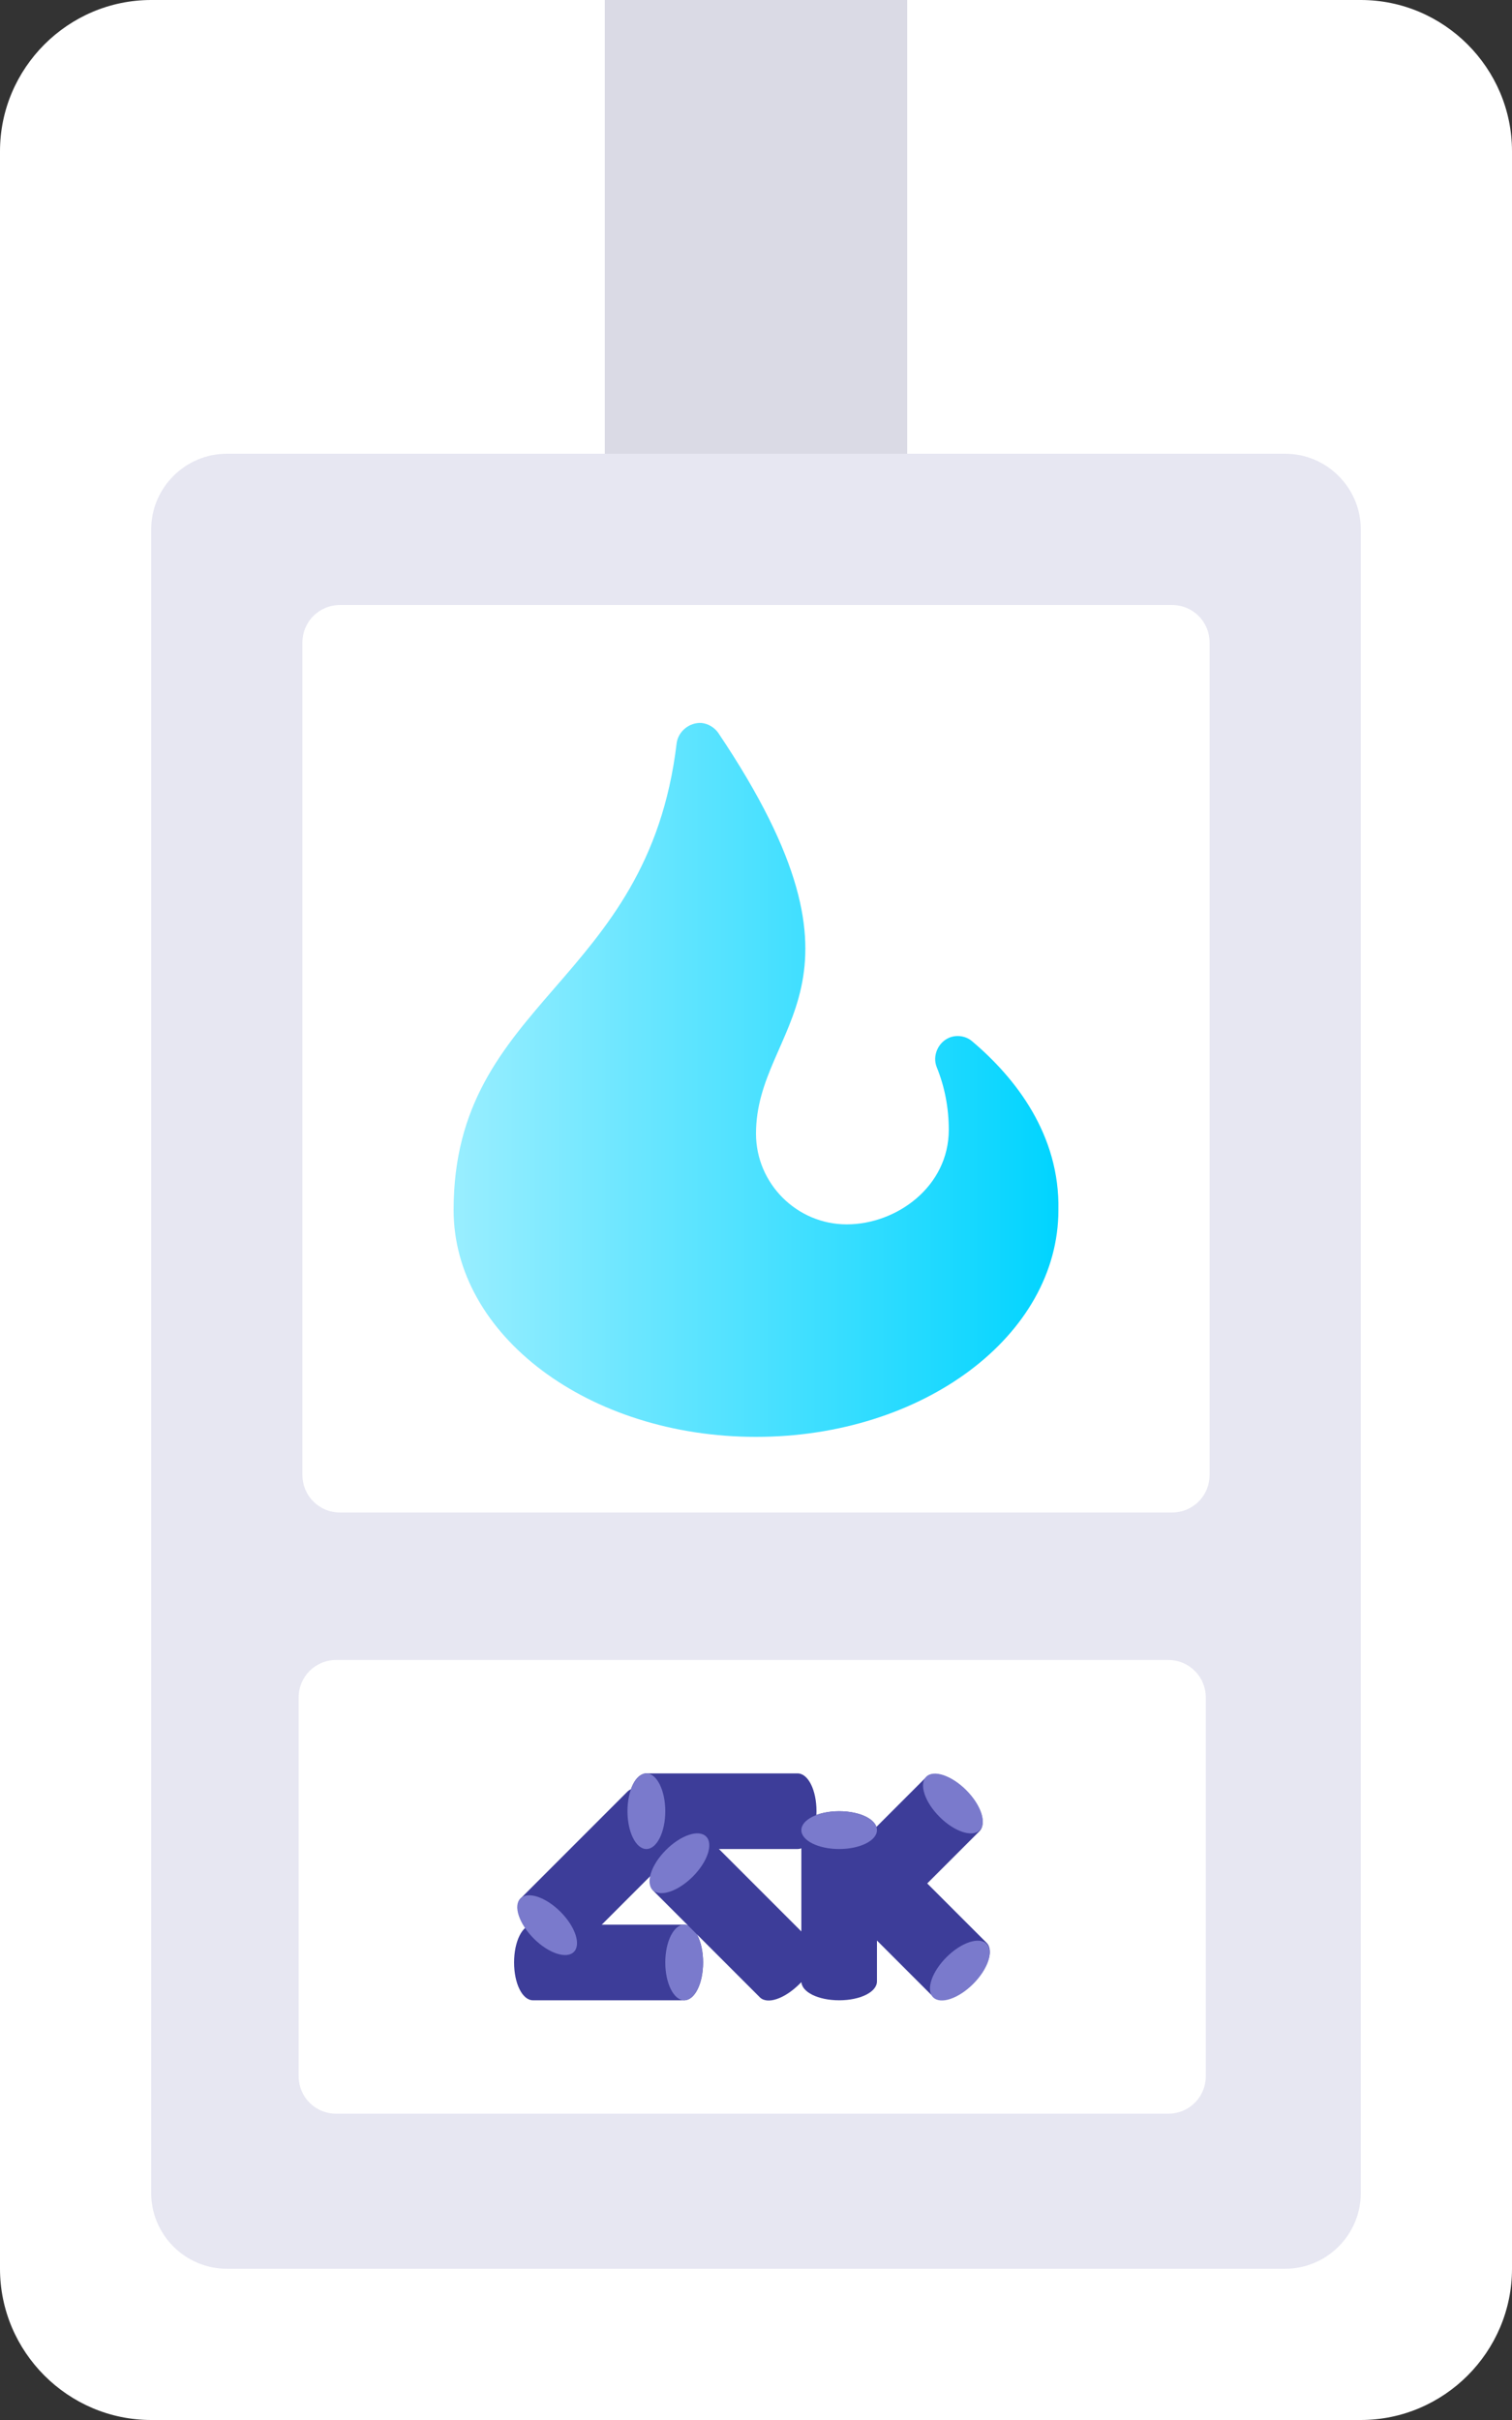
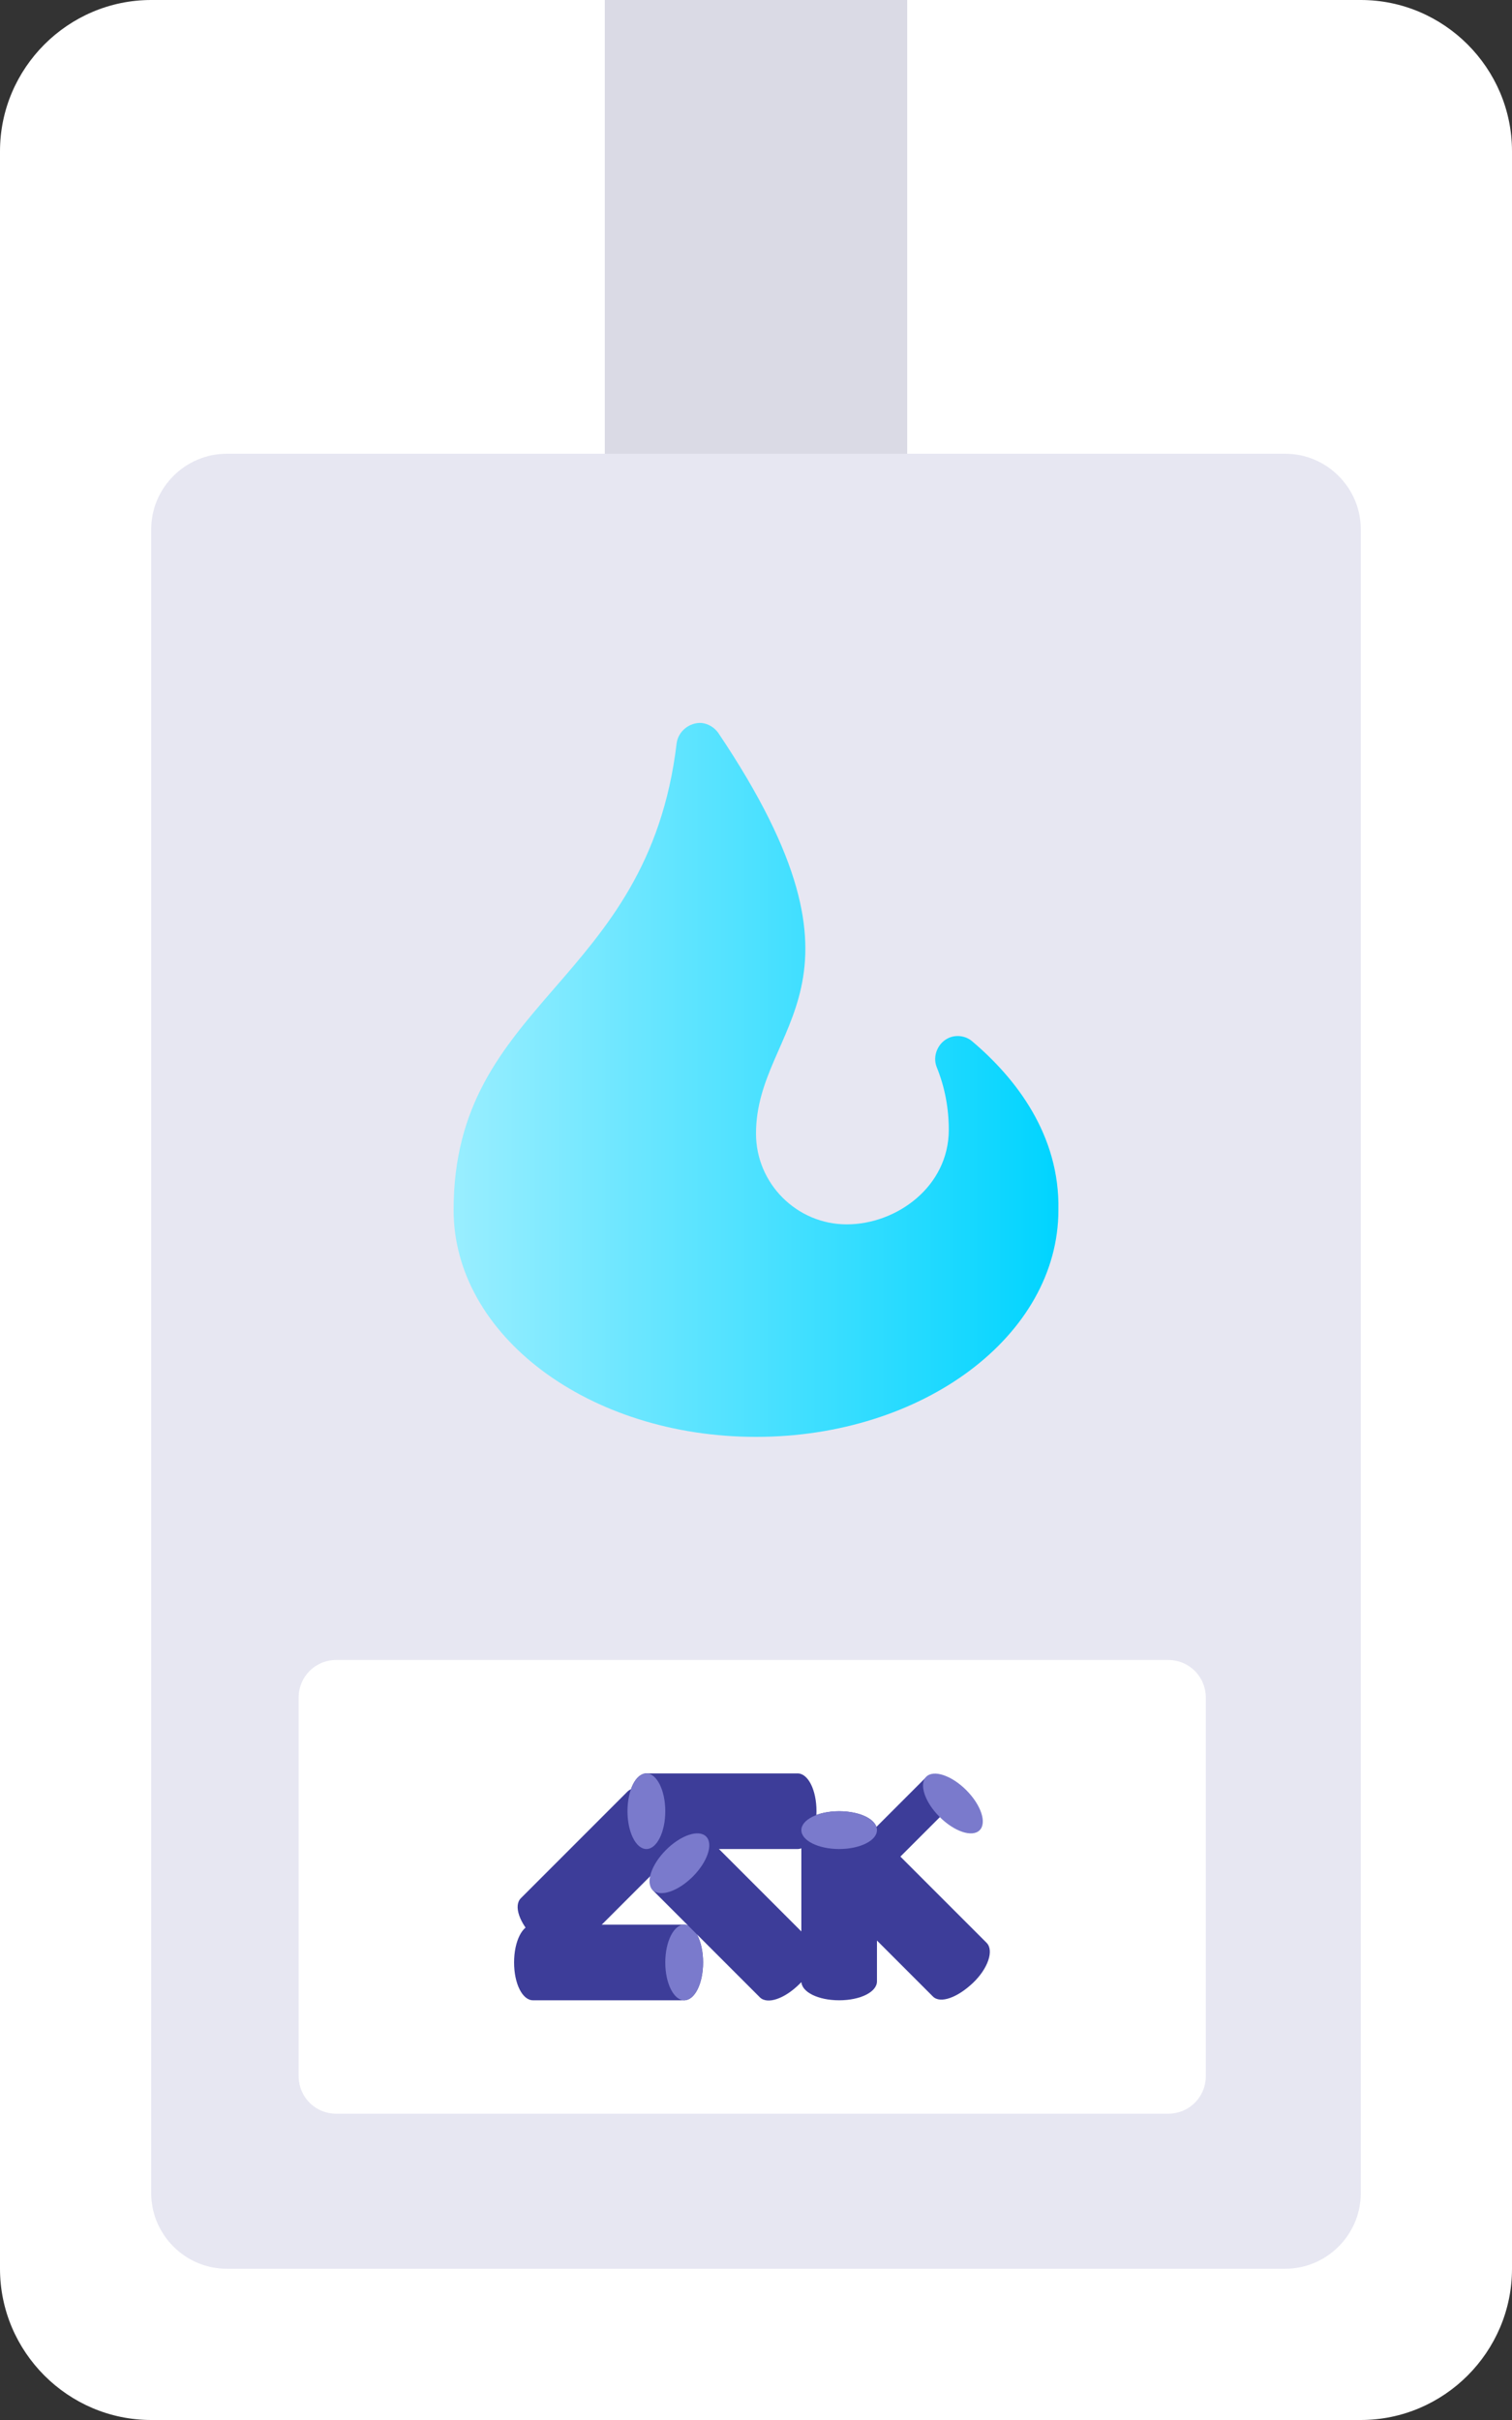
<svg xmlns="http://www.w3.org/2000/svg" xmlns:xlink="http://www.w3.org/1999/xlink" version="1.1" id="Layer_1" x="0px" y="0px" viewBox="0 0 200 320" style="enable-background:new 0 0 200 320;" xml:space="preserve">
  <rect x="0" y="0" width="200" height="320" fill="#333333" stroke="none" />
  <style type="text/css">
	.st0{fill:#FFFFFF;}
	.st1{clip-path:url(#SVGID_00000042007375480024453100000002010995295769942147_);}
	.st2{fill:#DADAE5;}
	.st3{fill:#E7E7F2;}
	.st4{fill:url(#SVGID_00000118380026330975932920000015530249020398823090_);}
	.st5{fill:none;}
	.st6{fill:#3D3D99;}
	.st7{fill:#7A7ACC;}
</style>
  <g id="Layer_2_1_">
    <g id="Layer_1-2">
      <path class="st0" d="M20,0h160c11,0,20,9,20,20v280c0,11-9,20-20,20H20c-11,0-20-9-20-20V20C0,9,9,0,20,0z" />
      <g>
        <g>
          <g>
            <g>
              <g>
                <defs>
                  <path id="SVGID_1_" d="M20,0h160c11,0,20,9,20,20v280c0,11-9,20-20,20H20c-11,0-20-9-20-20V20C0,9,9,0,20,0z" />
                </defs>
                <clipPath id="SVGID_00000128466209363359804830000007648215690103771839_">
                  <use xlink:href="#SVGID_1_" style="overflow:visible;" />
                </clipPath>
                <g style="clip-path:url(#SVGID_00000128466209363359804830000007648215690103771839_);">
                  <rect x="80" y="-10" class="st2" width="40" height="80" />
                </g>
              </g>
            </g>
          </g>
        </g>
      </g>
      <path class="st3" d="M30,60h140c5.5,0,10,4.5,10,10v220c0,5.5-4.5,10-10,10H30c-5.5,0-10-4.5-10-10V70C20,64.5,24.5,60,30,60z" />
-       <path class="st0" d="M45,80h110c2.8,0,5,2.2,5,5v110c0,2.8-2.2,5-5,5H45c-2.8,0-5-2.2-5-5V85C40,82.2,42.2,80,45,80z" />
      <linearGradient id="SVGID_00000137117715015863820550000018372037285791434926_" gradientUnits="userSpaceOnUse" x1="60" y1="900.797" x2="140.005" y2="900.797" gradientTransform="matrix(1 0 0 1 0 -758)">
        <stop offset="0" style="stop-color:#99EEFF" />
        <stop offset="1" style="stop-color:#00D4FF" />
      </linearGradient>
      <path style="fill:url(#SVGID_00000137117715015863820550000018372037285791434926_);" d="M123.9,141.1c-0.6-1.5,0.2-3.3,1.7-3.9    c1-0.4,2.2-0.2,3,0.5c5.8,4.9,11.6,12.4,11.4,22.3c0,16.6-17.9,30-40,30s-40-13.4-40-30c0-27.8,25.7-29.8,29.5-61.7    c0.2-1.6,1.7-2.8,3.3-2.7c0.9,0.1,1.7,0.6,2.2,1.3c22.6,33.6,5,38.5,5,53c0,6.6,5.4,12,12,12s13.5-5,13.5-12.5    C125.5,146.6,125,143.8,123.9,141.1z" />
-       <circle class="st5" cx="100" cy="140" r="50" />
      <path class="st0" d="M44.5,219.5h110c2.8,0,5,2.2,5,5v50c0,2.8-2.2,5-5,5h-110c-2.8,0-5-2.2-5-5v-50    C39.5,221.7,41.7,219.5,44.5,219.5z" />
      <path class="st6" d="M68,259.5c0-2.8,1.1-5,2.5-5h20c1.4,0,2.5,2.2,2.5,5s-1.1,5-2.5,5h-20C69.1,264.5,68,262.3,68,259.5z" />
      <ellipse class="st7" cx="90.5" cy="259.5" rx="2.5" ry="5" />
-       <path class="st6" d="M110.2,254.4c-2-2-2.7-4.3-1.8-5.3l14.1-14.1c1-1,3.3-0.2,5.3,1.8c2,2,2.7,4.3,1.8,5.3l-14.1,14.1    C114.5,257.1,112.1,256.3,110.2,254.4z" />
+       <path class="st6" d="M110.2,254.4c-2-2-2.7-4.3-1.8-5.3l14.1-14.1c2,2,2.7,4.3,1.8,5.3l-14.1,14.1    C114.5,257.1,112.1,256.3,110.2,254.4z" />
      <ellipse transform="matrix(0.707 -0.707 0.707 0.707 -131.725 159.013)" class="st7" cx="126.1" cy="238.5" rx="2.5" ry="5" />
      <path class="st6" d="M88.3,238.7c2,2,2.7,4.3,1.8,5.3L76,258.1c-1,1-3.3,0.2-5.3-1.8s-2.8-4.3-1.8-5.3L83,236.9    C84,235.9,86.4,236.7,88.3,238.7z" />
-       <ellipse transform="matrix(0.707 -0.707 0.707 0.707 -158.816 125.754)" class="st7" cx="72.4" cy="254.6" rx="2.5" ry="5" />
      <path class="st6" d="M108,239.5c0,2.8-1.1,5-2.5,5h-20c-1.4,0-2.5-2.2-2.5-5s1.1-5,2.5-5h20C106.9,234.5,108,236.7,108,239.5z" />
      <ellipse class="st7" cx="85.5" cy="239.5" rx="2.5" ry="5" />
      <path class="st6" d="M105.8,262.3c-2,2-4.3,2.8-5.3,1.8L86.4,250c-1-1-0.2-3.4,1.8-5.3s4.3-2.8,5.3-1.8l14.1,14.1    C108.6,258,107.8,260.4,105.8,262.3z" />
      <ellipse transform="matrix(0.707 -0.707 0.707 0.707 -147.895 135.735)" class="st7" cx="89.9" cy="246.4" rx="5" ry="2.5" />
      <path class="st6" d="M111.1,244.6c2-2,4.3-2.8,5.3-1.8l14.1,14.1c1,1,0.2,3.4-1.8,5.3s-4.3,2.8-5.3,1.8l-14.1-14.1    C108.4,249,109.2,246.6,111.1,244.6z" />
-       <ellipse transform="matrix(0.707 -0.707 0.707 0.707 -147.07 166.115)" class="st7" cx="127" cy="260.6" rx="5" ry="2.5" />
      <path class="st6" d="M111,264.5c-2.8,0-5-1.1-5-2.5v-20c0-1.4,2.2-2.5,5-2.5s5,1.1,5,2.5v20C116,263.4,113.8,264.5,111,264.5z" />
      <ellipse class="st7" cx="111" cy="242" rx="5" ry="2.5" />
    </g>
  </g>
</svg>